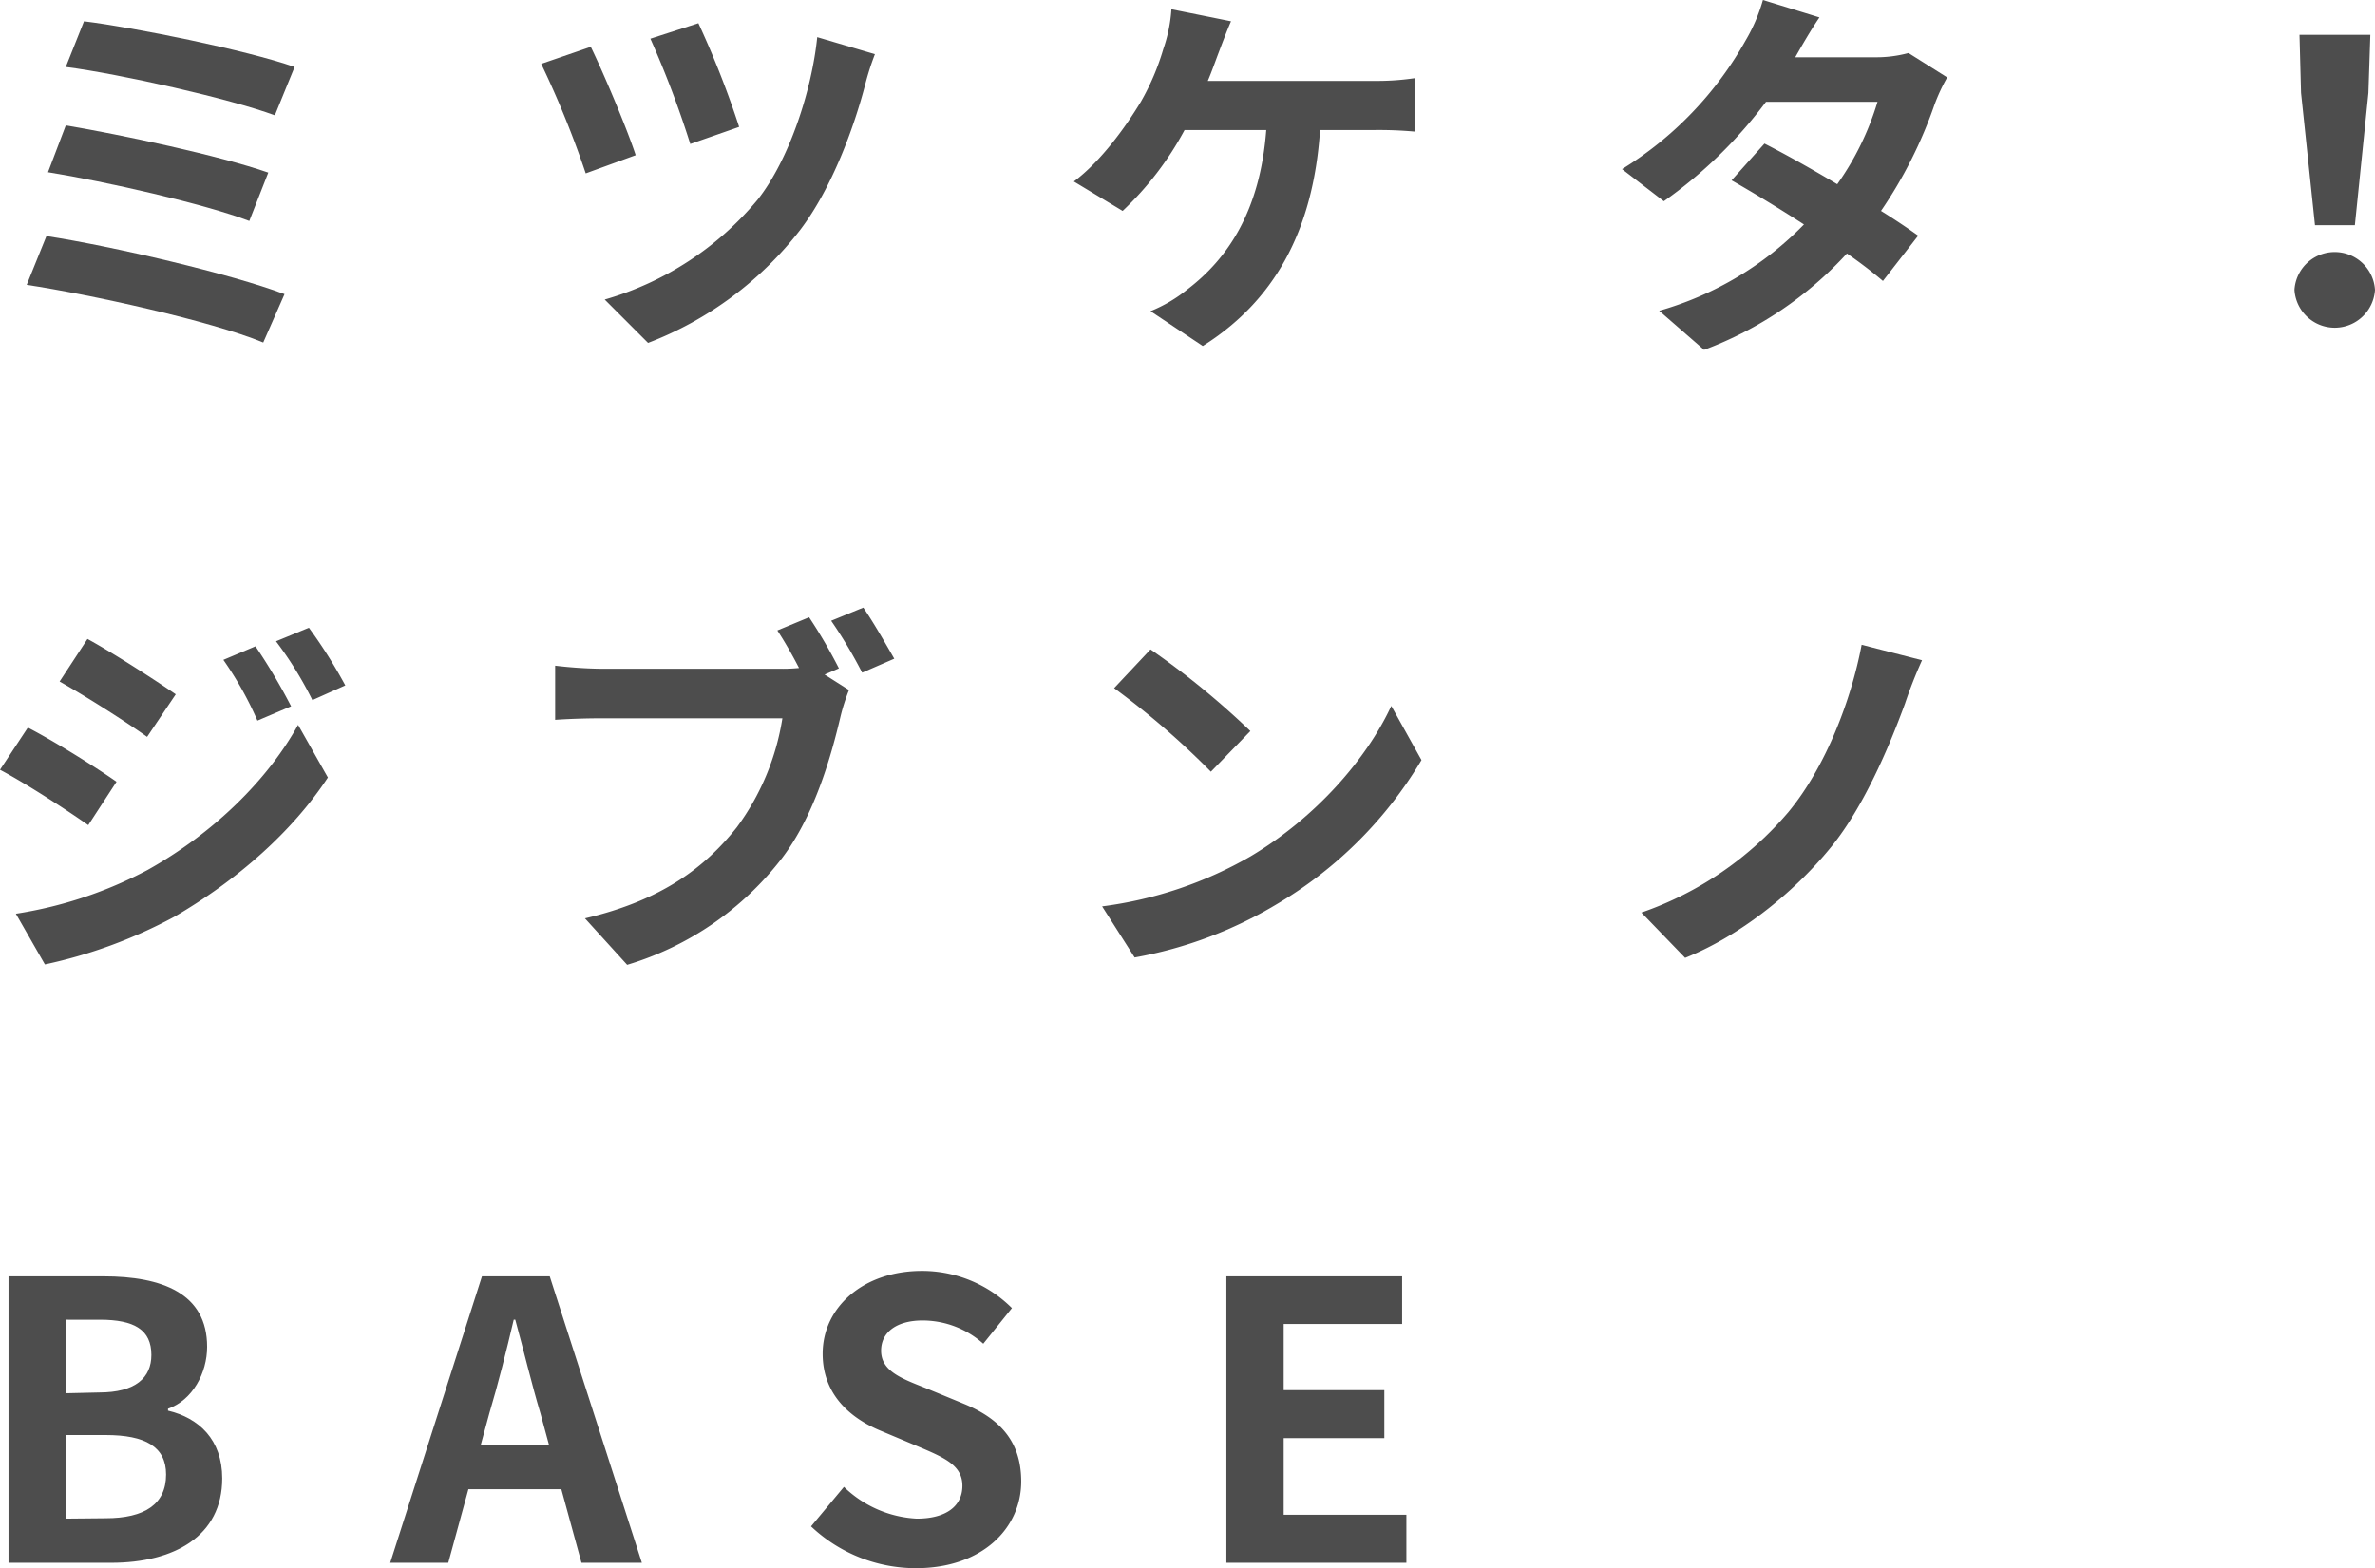
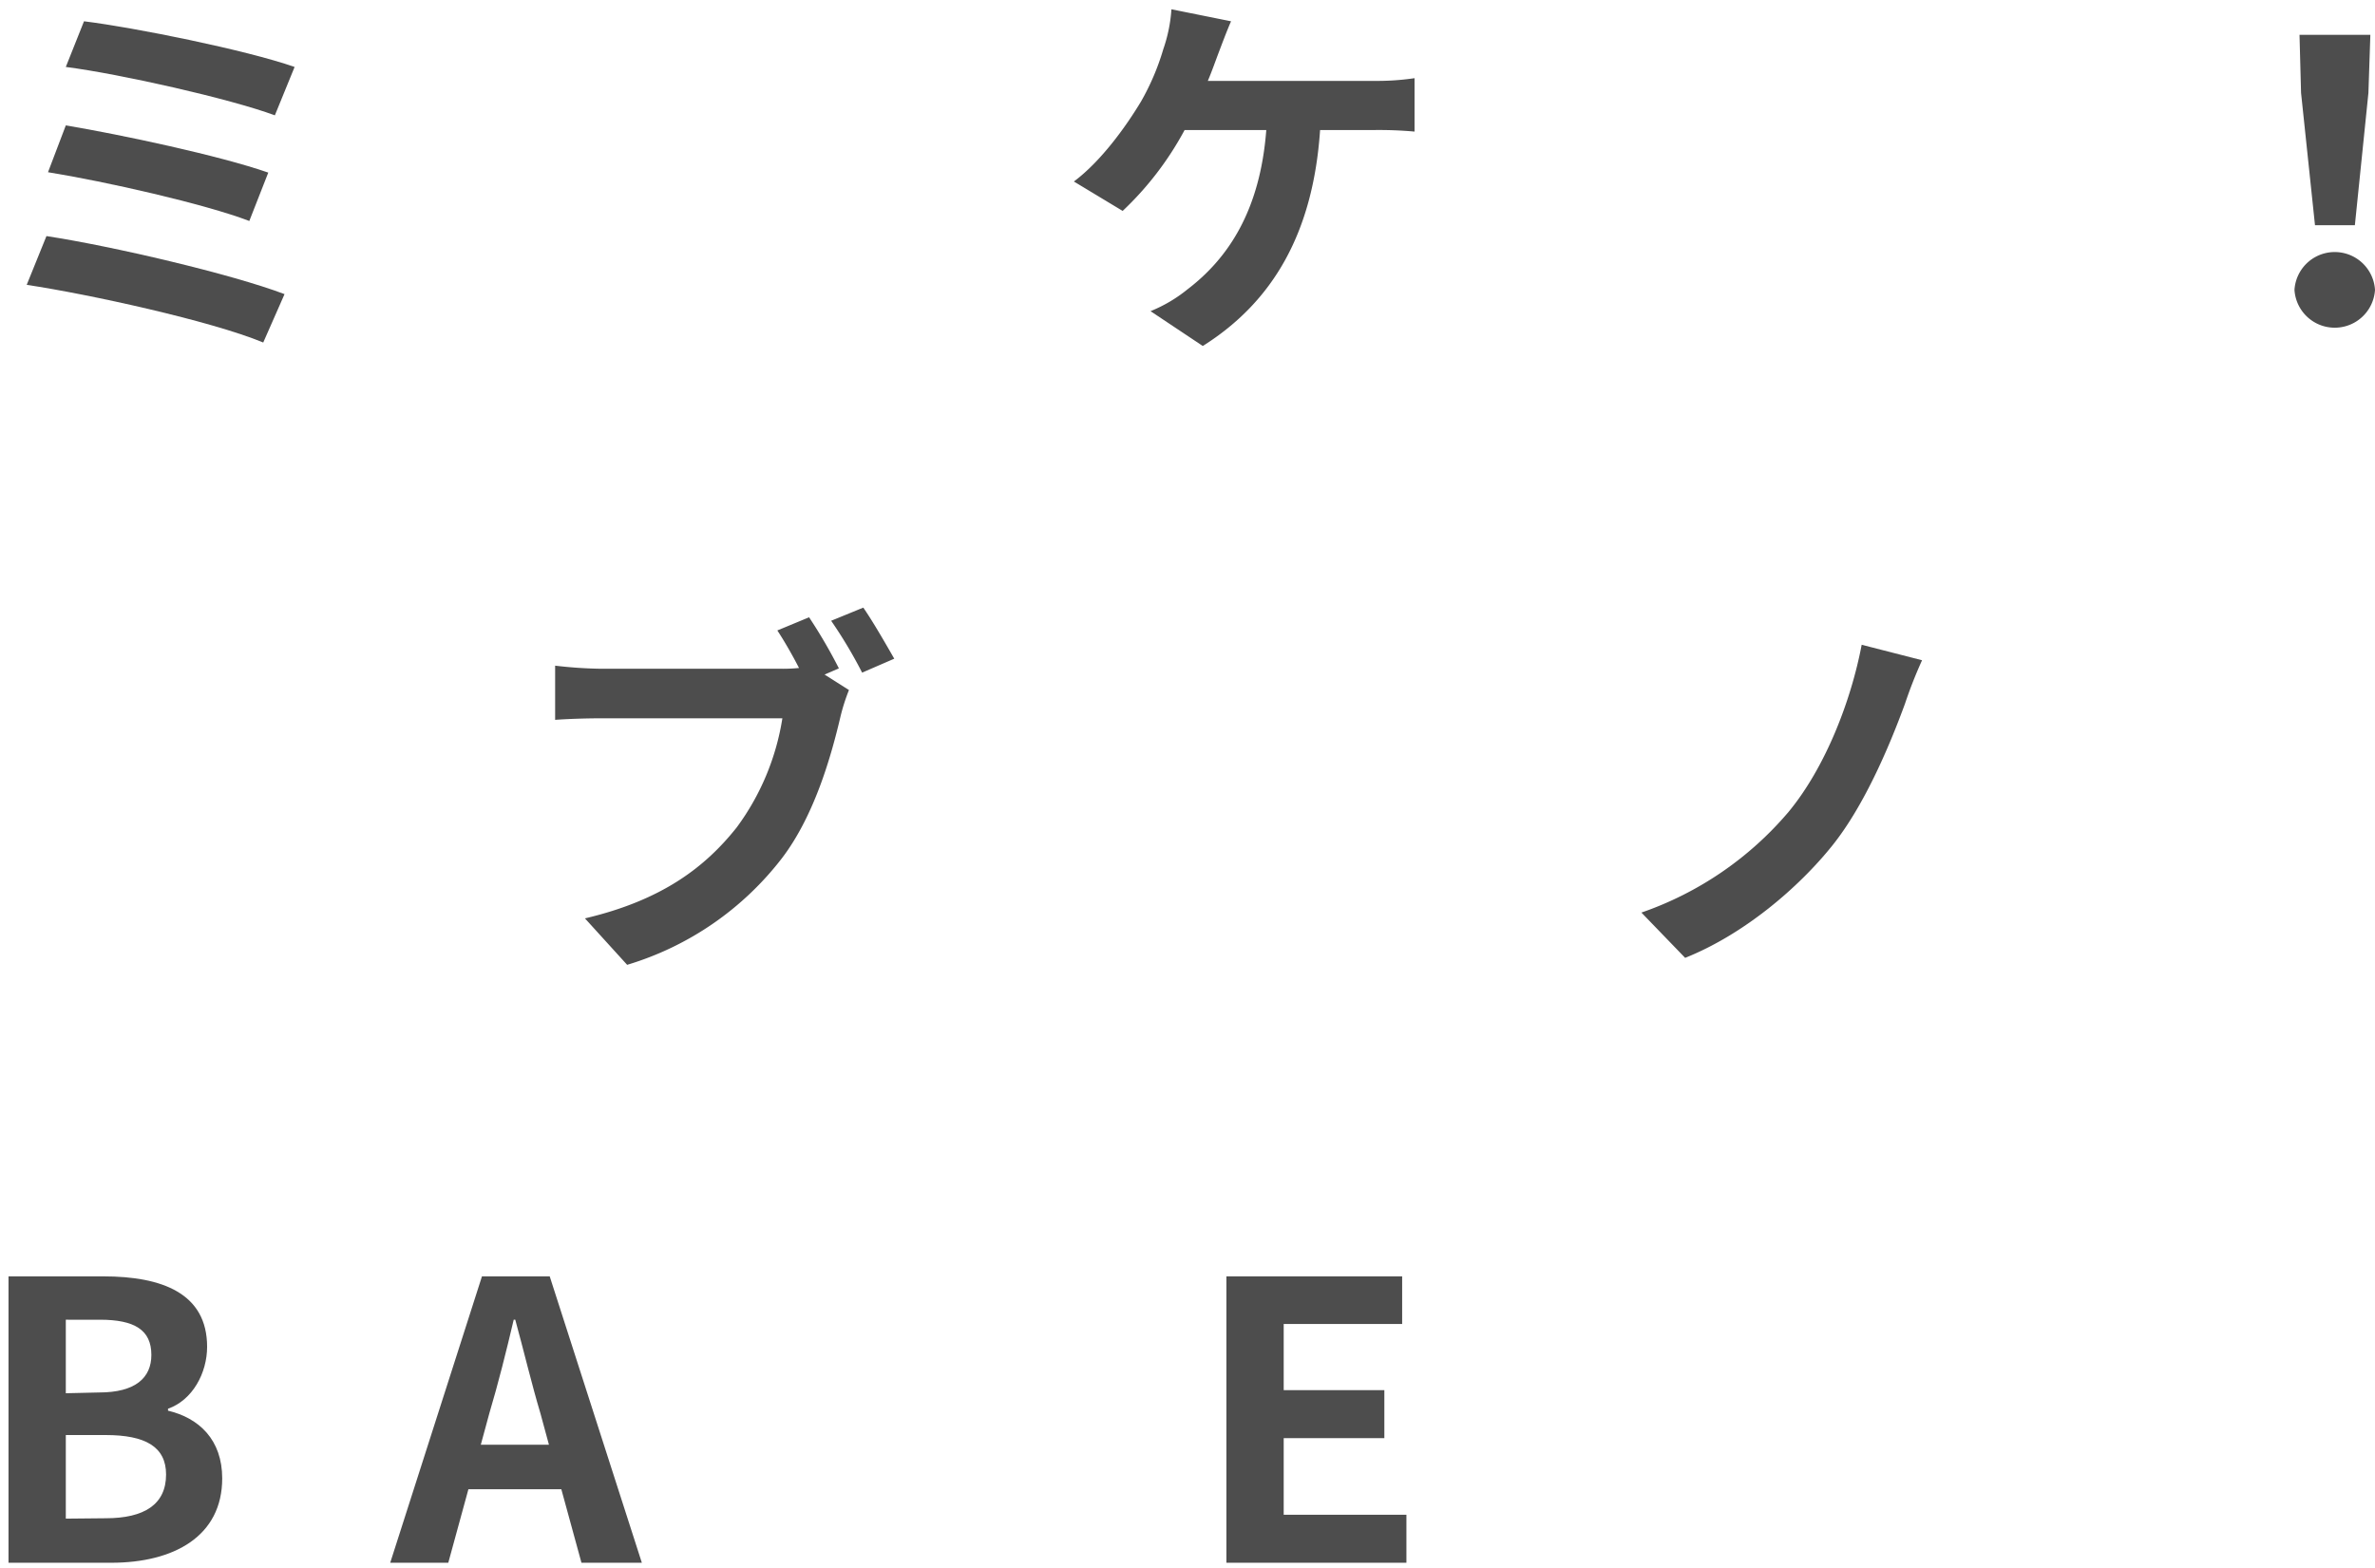
<svg xmlns="http://www.w3.org/2000/svg" width="306.75" height="202.6" viewBox="0 0 306.75 202.6">
  <g id="レイヤー_2" data-name="レイヤー 2">
    <g id="レイヤー_2-2" data-name="レイヤー 2">
      <g>
        <path d="M36.75,38,34,44.25C27.25,41.45,11.45,38,3.45,36.8L6,30.5C14.5,31.8,29.9,35.4,36.75,38Zm-2.1-15.7L32.2,28.55c-5.75-2.2-18.55-5.1-26-6.3L8.5,16.2C15.65,17.4,28.35,20.1,34.65,22.3Zm3.4-13.65L35.5,14.9c-5.8-2.15-20-5.35-27-6.25l2.35-5.9C17.35,3.55,31.75,6.45,38.05,8.65Z" style="fill: #4d4d4d" />
-         <path d="M82.1,20.05,75.65,22.4A124.71,124.71,0,0,0,69.9,8.25l6.4-2.2C77.85,9.2,81,16.65,82.1,20.05ZM113,7a35,35,0,0,0-1.25,3.9c-1.4,5.4-4.25,13.35-8.4,18.8A45.28,45.28,0,0,1,83.7,44.3l-5.6-5.6A40.11,40.11,0,0,0,97.85,25.8c4.1-5.2,7-14.15,7.7-21Zm-17.55,9.4-6.3,2.2A127.92,127.92,0,0,0,84,5L90.2,3A120.85,120.85,0,0,1,95.45,16.35Z" style="fill: #4d4d4d" />
        <path d="M177.5,10.45a32.79,32.79,0,0,0,5.2-.35V17a51.68,51.68,0,0,0-5.2-.2h-7c-.9,13.3-6.1,22.2-15.15,27.9l-6.75-4.5a18.62,18.62,0,0,0,4.75-2.8c5.25-4,9.4-10.15,10.2-20.6H153A41,41,0,0,1,145,27.25l-6.3-3.8c3.55-2.65,6.75-7.15,8.65-10.3a31.42,31.42,0,0,0,2.9-6.8,19.64,19.64,0,0,0,1.05-5.15L159,2.75c-.55,1.25-1.2,3-1.6,4.05s-.85,2.35-1.4,3.65Z" style="fill: #4d4d4d" />
-         <path d="M251.5,10a23.52,23.52,0,0,0-1.65,3.55,57.55,57.55,0,0,1-6.9,13.7c1.85,1.15,3.55,2.3,4.8,3.2L243.2,36.3a57.9,57.9,0,0,0-4.65-3.55A47.72,47.72,0,0,1,220.1,45.2l-5.8-5.05A42.28,42.28,0,0,0,233,29c-3.4-2.2-6.8-4.25-9.35-5.7l4.25-4.75c2.65,1.35,6.05,3.25,9.4,5.25a36.42,36.42,0,0,0,5.2-10.65H228.1A58.84,58.84,0,0,1,214.9,26l-5.4-4.15a45.77,45.77,0,0,0,15.95-16.6A22.12,22.12,0,0,0,227.7,0L235,2.25c-1.2,1.75-2.5,4.05-3.1,5.1l0,.05h10.25a15.88,15.88,0,0,0,4.35-.55Z" style="fill: #4d4d4d" />
        <path d="M296.35,37.45a5.21,5.21,0,0,1,10.4,0,5.21,5.21,0,0,1-10.4,0ZM297.2,12,297,4.5h9.15L305.9,12l-1.75,17.1H299Z" style="fill: #4d4d4d" />
-         <path d="M15.05,101l-3.65,5.6c-2.85-2-8-5.35-11.4-7.15L3.6,94C7,95.75,12.5,99.2,15.05,101Zm4,11.4c8.5-4.75,15.5-11.6,19.45-18.75l3.85,6.8c-4.6,7-11.7,13.25-19.85,18A62.88,62.88,0,0,1,5.8,124.6l-3.75-6.55A53.62,53.62,0,0,0,19.05,112.4ZM22.7,89.7,19,95.2c-2.8-2-8-5.3-11.3-7.15l3.6-5.5C14.6,84.35,20.1,87.9,22.7,89.7Zm14.9,1.55L33.25,93.1a45.16,45.16,0,0,0-4.4-7.85L33,83.5A75.26,75.26,0,0,1,37.6,91.25Zm7-2.7-4.25,1.9a48,48,0,0,0-4.7-7.6L39.9,81.1A64.3,64.3,0,0,1,44.6,88.55Z" style="fill: #4d4d4d" />
        <path d="M106.5,87.15l3.15,2a25.25,25.25,0,0,0-1.1,3.45c-1.15,4.9-3.3,12.65-7.5,18.2A39.57,39.57,0,0,1,81,124.65l-5.45-6c10-2.35,15.55-6.65,19.6-11.75a32.11,32.11,0,0,0,5.9-14.1H77.7c-2.3,0-4.65.1-6,.2V86a55.67,55.67,0,0,0,6,.4h23.15a21,21,0,0,0,2.35-.1c-.85-1.65-1.85-3.4-2.8-4.85l4.1-1.7a65.94,65.94,0,0,1,3.85,6.6Zm5-8.65c1.25,1.8,3,4.85,4,6.6l-4.15,1.8a59.27,59.27,0,0,0-4-6.7Z" style="fill: #4d4d4d" />
-         <path d="M161.5,110.65C170,105.6,176.55,98,179.7,91.2l3.9,7a53.17,53.17,0,0,1-18.5,18.5,54.15,54.15,0,0,1-18.55,7l-4.2-6.6A51.53,51.53,0,0,0,161.5,110.65Zm0-16.2-5.1,5.25a104,104,0,0,0-12.5-10.8l4.7-5A105,105,0,0,1,161.5,94.45Z" style="fill: #4d4d4d" />
        <path d="M246.05,90.9c-2.1,5.75-5.35,13.3-9.4,18.35-4.25,5.3-11.25,11.4-19,14.5L212,117.9a43.59,43.59,0,0,0,19-13c4.8-5.8,8.1-14.45,9.45-21.6l7.8,2A58.51,58.51,0,0,0,246.05,90.9Z" style="fill: #4d4d4d" />
        <path d="M1.1,164.9H13.35c7.6,0,13.4,2.2,13.4,9.1,0,3.4-1.9,6.9-5.05,8v.25c4,.95,7,3.75,7,8.75,0,7.45-6.2,10.9-14.35,10.9H1.1Zm11.7,15c4.7,0,6.75-1.9,6.75-4.85,0-3.25-2.2-4.55-6.65-4.55H8.5V180Zm.85,16.25c5,0,7.8-1.8,7.8-5.65,0-3.6-2.7-5.1-7.8-5.1H8.5V196.2Z" style="fill: #4d4d4d" />
        <path d="M72.5,192.4h-12l-2.6,9.5H50.4l11.85-37H71l11.9,37H75.1Zm-1.6-5.75-1.1-4.05c-1.15-3.85-2.15-8.1-3.25-12.1h-.2c-.95,4.05-2,8.25-3.15,12.1l-1.1,4.05Z" style="fill: #4d4d4d" />
-         <path d="M104.75,197.2l4.25-5.1a14.56,14.56,0,0,0,9.4,4.1c3.85,0,5.9-1.65,5.9-4.25s-2.25-3.6-5.55-5l-5-2.1c-3.75-1.55-7.5-4.55-7.5-9.95,0-6.05,5.3-10.7,12.8-10.7A16.42,16.42,0,0,1,130.7,169L127,173.6a11.8,11.8,0,0,0-7.85-3c-3.25,0-5.35,1.45-5.35,3.9,0,2.65,2.65,3.6,5.8,4.85l4.85,2c4.5,1.85,7.45,4.7,7.45,10.05,0,6-5,11.2-13.6,11.2A19.72,19.72,0,0,1,104.75,197.2Z" style="fill: #4d4d4d" />
        <path d="M158.4,164.9h22.7v6.15H165.8v8.55h13v6.2h-13v9.9h15.85v6.2H158.4Z" style="fill: #4d4d4d" />
      </g>
    </g>
  </g>
</svg>